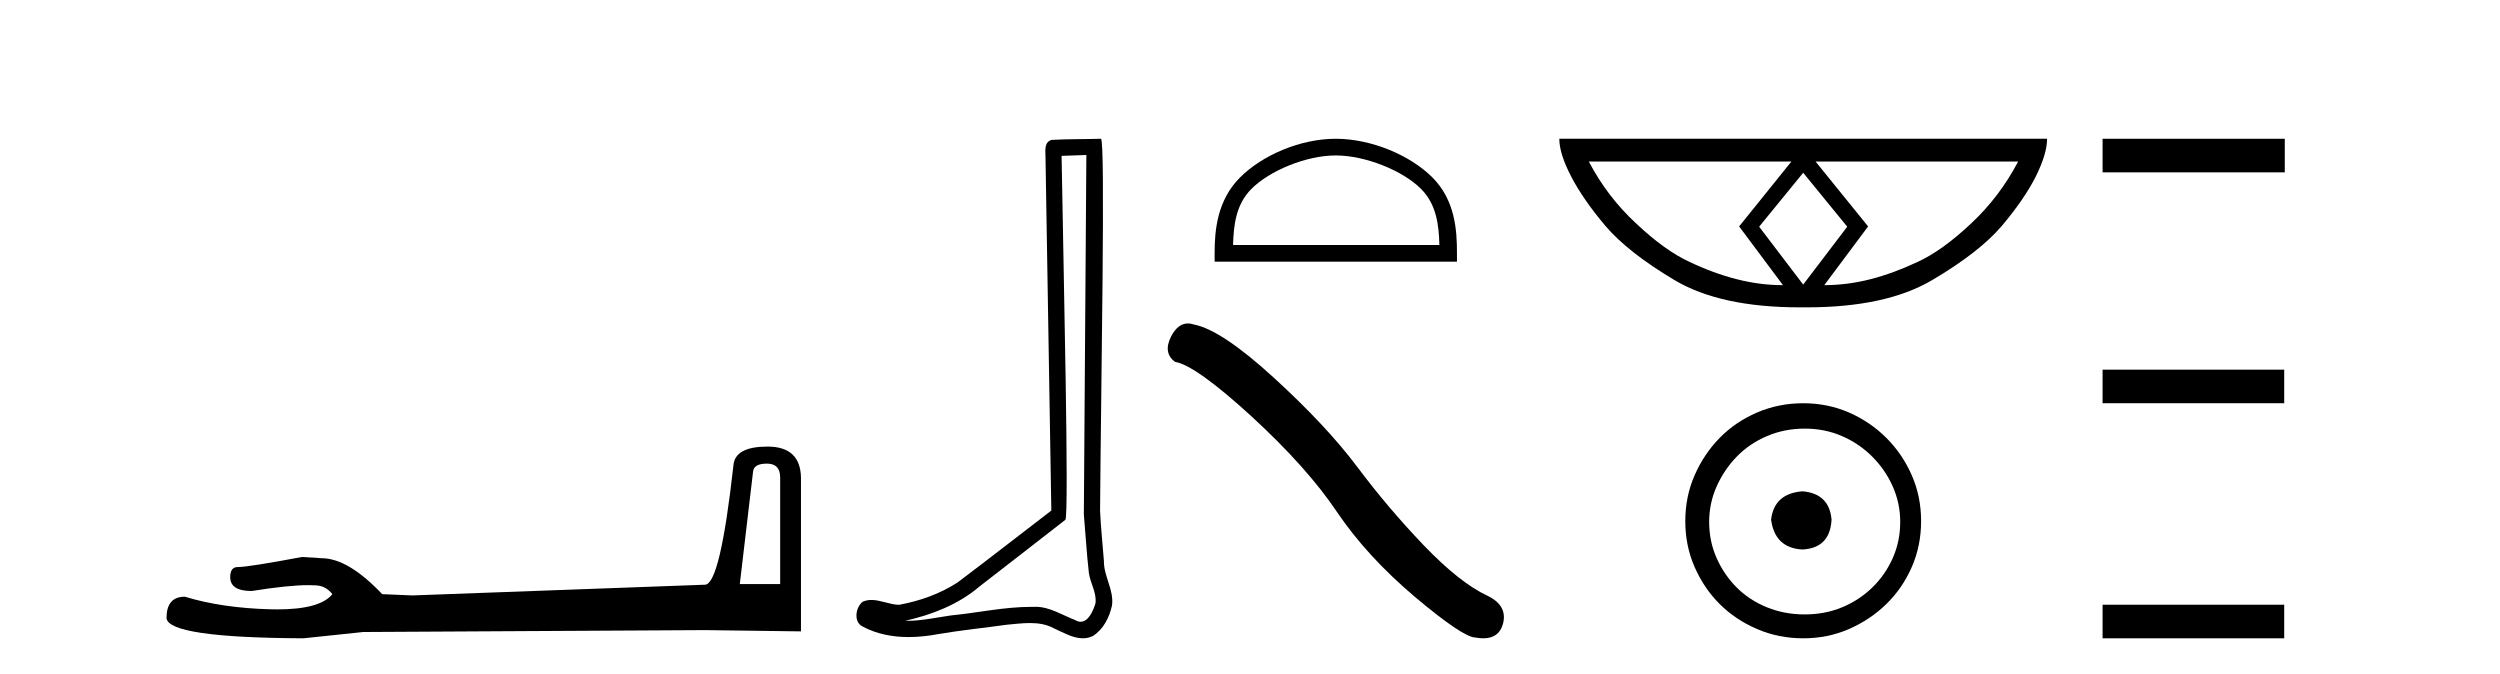
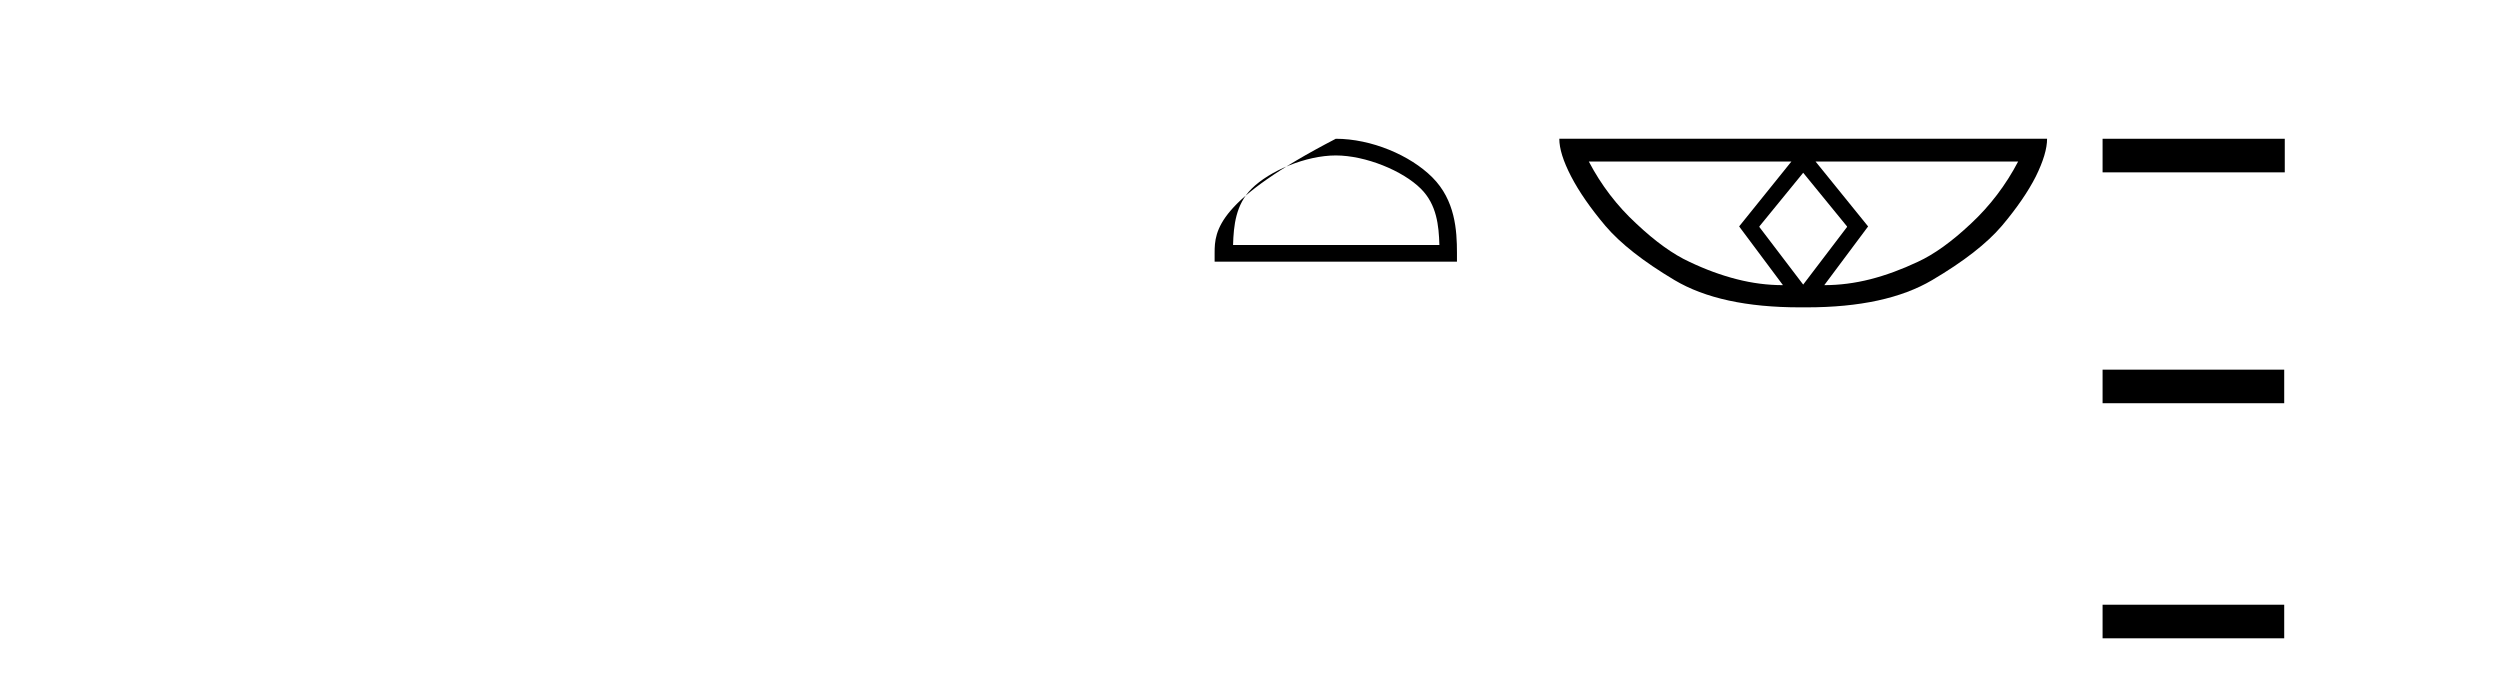
<svg xmlns="http://www.w3.org/2000/svg" width="152.0" height="41.0">
-   <path d="M 46.629 28.188 Q 47.434 28.188 47.434 29.031 L 47.434 35.512 L 44.98 35.512 L 45.785 28.686 Q 45.823 28.188 46.629 28.188 ZM 46.667 27.152 Q 44.711 27.152 44.596 28.264 Q 43.791 35.512 42.871 35.55 L 25.079 36.202 L 23.238 36.125 Q 21.168 33.94 19.557 33.94 Q 18.982 33.901 18.368 33.863 Q 15.109 34.476 14.457 34.476 Q 13.997 34.476 13.997 35.09 Q 13.997 35.933 15.301 35.933 Q 17.539 35.577 18.735 35.577 Q 18.952 35.577 19.135 35.588 Q 19.787 35.588 20.209 36.125 Q 19.461 37.051 16.862 37.051 Q 16.662 37.051 16.451 37.045 Q 13.499 36.969 11.236 36.279 Q 10.124 36.279 10.124 37.582 Q 10.239 38.771 18.445 38.809 L 22.088 38.426 L 42.871 38.311 L 48.699 38.388 L 48.699 29.031 Q 48.661 27.152 46.667 27.152 Z" style="fill:#000000;stroke:none" />
-   <path d="M 66.051 9.424 C 66.001 16.711 65.943 23.997 65.898 31.284 C 66.004 32.464 66.066 33.649 66.203 34.826 C 66.284 35.455 66.694 36.041 66.604 36.685 C 66.471 37.12 66.185 37.802 65.702 37.802 C 65.595 37.802 65.478 37.769 65.351 37.691 C 64.57 37.391 63.825 36.894 62.964 36.894 C 62.916 36.894 62.868 36.895 62.82 36.898 C 62.777 36.898 62.735 36.897 62.692 36.897 C 61.055 36.897 59.446 37.259 57.821 37.418 C 56.933 37.544 56.049 37.747 55.149 37.747 C 55.111 37.747 55.073 37.746 55.035 37.745 C 56.66 37.378 58.264 36.757 59.545 35.665 C 61.287 34.31 63.035 32.963 64.774 31.604 C 65.01 31.314 64.662 16.507 64.544 9.476 C 65.047 9.459 65.549 9.441 66.051 9.424 ZM 66.937 8.437 C 66.936 8.437 66.936 8.437 66.936 8.437 C 66.076 8.465 64.794 8.452 63.937 8.506 C 63.479 8.639 63.559 9.152 63.566 9.52 C 63.684 16.694 63.802 23.868 63.921 31.042 C 62.019 32.496 60.134 33.973 58.221 35.412 C 57.151 36.109 55.913 36.543 54.664 36.772 C 54.105 36.766 53.54 36.477 52.984 36.477 C 52.805 36.477 52.628 36.507 52.452 36.586 C 52.022 36.915 51.874 37.817 52.449 38.093 C 53.313 38.557 54.275 38.733 55.244 38.733 C 55.856 38.733 56.47 38.663 57.064 38.55 C 58.445 38.315 59.839 38.178 61.225 37.982 C 61.681 37.942 62.154 37.881 62.62 37.881 C 63.124 37.881 63.62 37.953 64.075 38.201 C 64.622 38.444 65.227 38.809 65.836 38.809 C 66.04 38.809 66.244 38.768 66.447 38.668 C 67.086 38.27 67.455 37.528 67.61 36.81 C 67.739 35.873 67.106 35.044 67.118 34.114 C 67.045 33.096 66.929 32.08 66.884 31.061 C 66.935 23.698 67.22 8.437 66.937 8.437 Z" style="fill:#000000;stroke:none" />
-   <path d="M 81.216 9.451 C 83.028 9.451 85.297 10.382 86.394 11.48 C 87.355 12.44 87.48 13.713 87.515 14.896 L 74.97 14.896 C 75.005 13.713 75.131 12.44 76.091 11.48 C 77.189 10.382 79.404 9.451 81.216 9.451 ZM 81.216 8.437 C 79.066 8.437 76.753 9.43 75.397 10.786 C 74.006 12.176 73.849 14.007 73.849 15.377 L 73.849 15.911 L 88.583 15.911 L 88.583 15.377 C 88.583 14.007 88.479 12.176 87.088 10.786 C 85.733 9.43 83.366 8.437 81.216 8.437 Z" style="fill:#000000;stroke:none" />
-   <path d="M 72.225 19.665 Q 71.618 19.665 71.207 20.448 Q 70.695 21.455 71.446 22.002 Q 72.693 22.207 76.093 25.316 Q 79.475 28.425 81.286 31.125 Q 83.114 33.824 86.018 36.284 Q 88.922 38.727 89.691 38.761 Q 89.957 38.809 90.183 38.809 Q 91.147 38.809 91.382 37.924 Q 91.673 36.813 90.426 36.215 Q 88.769 35.447 86.565 33.157 Q 84.361 30.851 82.499 28.357 Q 80.62 25.863 77.442 22.959 Q 74.265 20.055 72.591 19.73 Q 72.4 19.665 72.225 19.665 Z" style="fill:#000000;stroke:none" />
+   <path d="M 81.216 9.451 C 83.028 9.451 85.297 10.382 86.394 11.48 C 87.355 12.44 87.48 13.713 87.515 14.896 L 74.97 14.896 C 75.005 13.713 75.131 12.44 76.091 11.48 C 77.189 10.382 79.404 9.451 81.216 9.451 ZM 81.216 8.437 C 74.006 12.176 73.849 14.007 73.849 15.377 L 73.849 15.911 L 88.583 15.911 L 88.583 15.377 C 88.583 14.007 88.479 12.176 87.088 10.786 C 85.733 9.43 83.366 8.437 81.216 8.437 Z" style="fill:#000000;stroke:none" />
  <path d="M 109.634 10.504 L 112.299 13.767 L 112.299 13.801 L 109.634 17.303 L 106.969 13.801 L 106.969 13.767 L 109.634 10.504 ZM 108.917 9.821 L 105.739 13.767 L 108.404 17.337 Q 107.004 17.337 105.603 16.978 Q 104.185 16.62 102.716 15.919 Q 101.229 15.236 99.487 13.596 Q 97.727 11.973 96.6 9.821 ZM 122.703 9.821 Q 121.575 11.973 119.833 13.596 Q 118.09 15.236 116.604 15.919 Q 115.118 16.62 113.717 16.978 Q 112.299 17.337 110.916 17.337 L 113.581 13.767 L 110.386 9.821 ZM 94.806 8.437 Q 94.806 9.342 95.524 10.726 Q 96.241 12.11 97.608 13.733 Q 98.974 15.338 101.81 17.03 Q 104.595 18.687 109.429 18.687 L 109.839 18.687 Q 114.674 18.687 117.475 17.03 Q 120.345 15.338 121.712 13.733 Q 123.079 12.11 123.779 10.726 Q 124.462 9.342 124.462 8.437 Z" style="fill:#000000;stroke:none" />
-   <path d="M 109.589 29.871 C 108.44 29.962 107.804 30.537 107.683 31.595 C 107.835 32.745 108.47 33.35 109.589 33.41 C 110.708 33.35 111.298 32.745 111.358 31.595 C 111.268 30.537 110.678 29.962 109.589 29.871 ZM 109.725 26.06 C 110.542 26.06 111.298 26.211 111.994 26.514 C 112.689 26.816 113.302 27.232 113.831 27.761 C 114.361 28.291 114.776 28.896 115.079 29.576 C 115.381 30.257 115.533 30.975 115.533 31.731 C 115.533 32.518 115.381 33.251 115.079 33.932 C 114.776 34.612 114.361 35.21 113.831 35.724 C 113.302 36.238 112.689 36.639 111.994 36.926 C 111.298 37.214 110.542 37.357 109.725 37.357 C 108.908 37.357 108.145 37.214 107.434 36.926 C 106.723 36.639 106.11 36.238 105.596 35.724 C 105.082 35.21 104.674 34.612 104.371 33.932 C 104.069 33.251 103.917 32.518 103.917 31.731 C 103.917 30.975 104.069 30.257 104.371 29.576 C 104.674 28.896 105.082 28.291 105.596 27.761 C 106.11 27.232 106.723 26.816 107.434 26.514 C 108.145 26.211 108.908 26.06 109.725 26.06 ZM 109.634 24.517 C 108.636 24.517 107.698 24.706 106.821 25.084 C 105.944 25.462 105.188 25.977 104.553 26.627 C 103.917 27.277 103.411 28.034 103.033 28.896 C 102.655 29.758 102.466 30.688 102.466 31.686 C 102.466 32.684 102.655 33.614 103.033 34.476 C 103.411 35.338 103.917 36.087 104.553 36.722 C 105.188 37.357 105.944 37.864 106.821 38.242 C 107.698 38.62 108.636 38.809 109.634 38.809 C 110.632 38.809 111.563 38.62 112.425 38.242 C 113.287 37.864 114.043 37.357 114.693 36.722 C 115.344 36.087 115.858 35.338 116.236 34.476 C 116.614 33.614 116.803 32.684 116.803 31.686 C 116.803 30.688 116.614 29.758 116.236 28.896 C 115.858 28.034 115.344 27.277 114.693 26.627 C 114.043 25.977 113.287 25.462 112.425 25.084 C 111.563 24.706 110.632 24.517 109.634 24.517 Z" style="fill:#000000;stroke:none" />
  <path d="M 127.837 8.437 L 127.837 10.479 L 138.914 10.479 L 138.914 8.437 ZM 127.837 22.475 L 127.837 24.516 L 138.88 24.516 L 138.88 22.475 ZM 127.837 36.767 L 127.837 38.809 L 138.88 38.809 L 138.88 36.767 Z" style="fill:#000000;stroke:none" />
</svg>